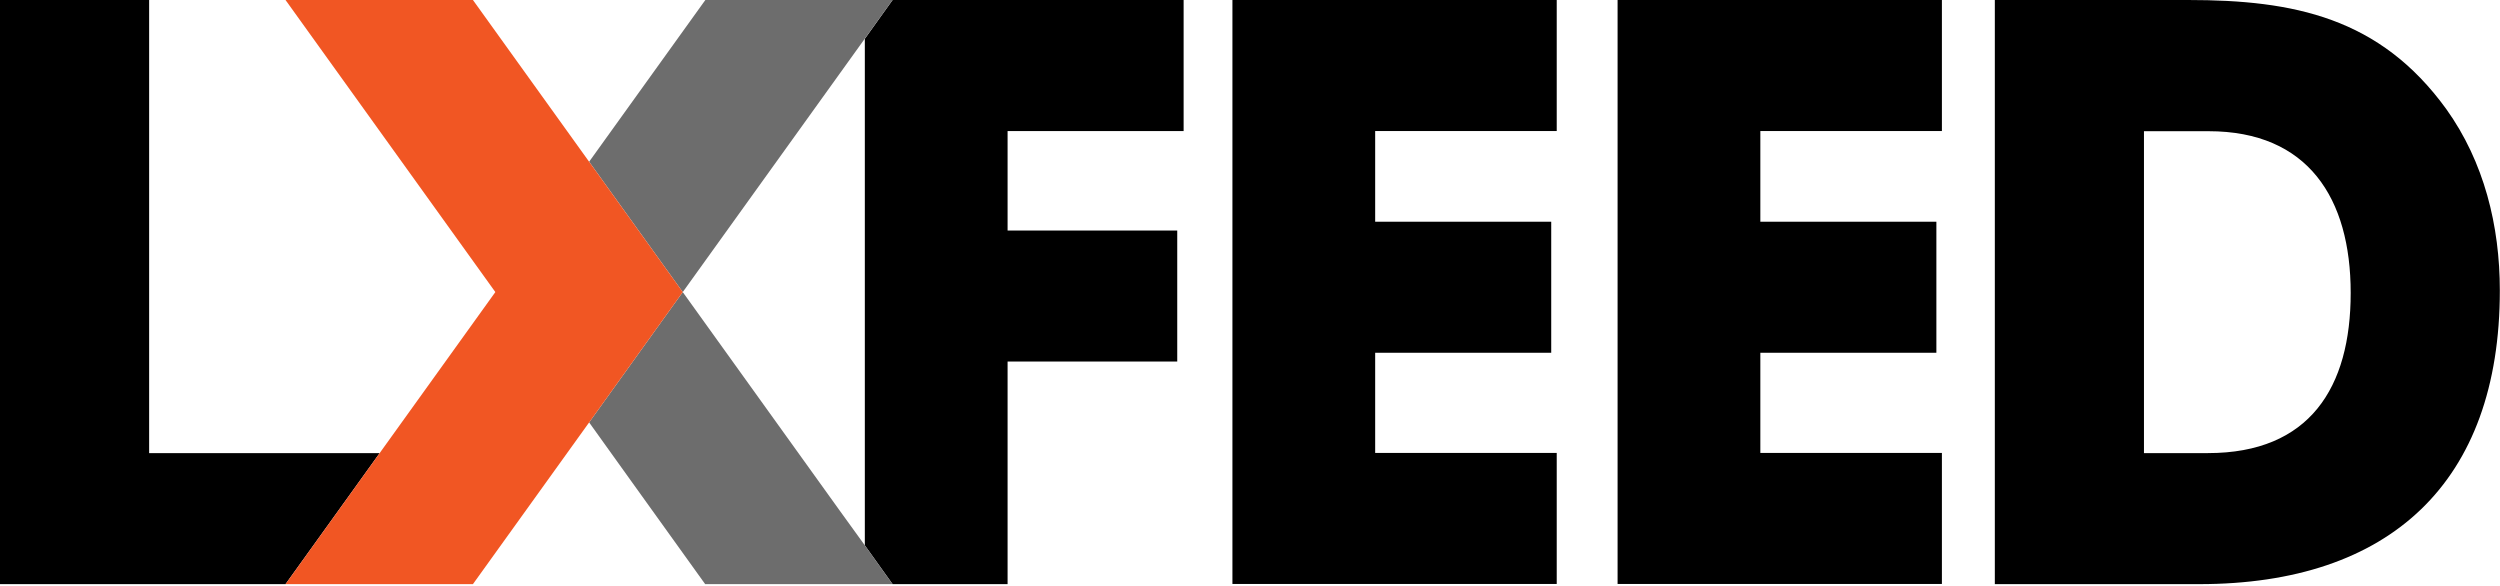
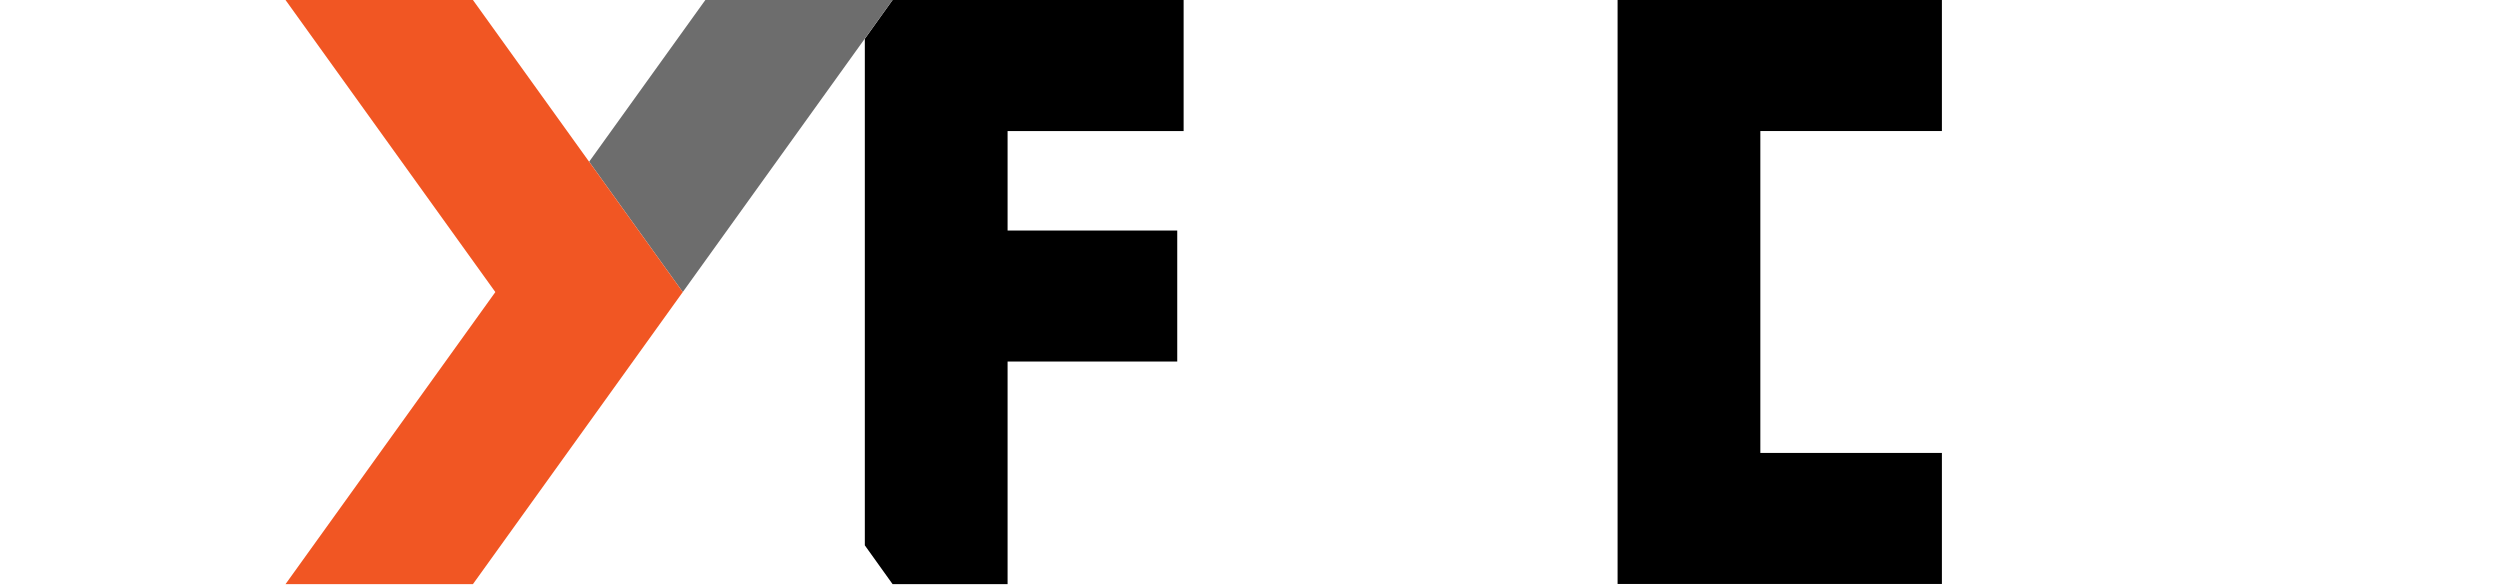
<svg xmlns="http://www.w3.org/2000/svg" width="145" height="34" viewBox="0 0 145 34" fill="none">
-   <path d="M71.481 33.88V0H90.29V7.6H79.76V12.86H89.971V20.46H79.76V26.27H90.29V33.87H71.481V33.88Z" fill="black" />
-   <path d="M93.82 33.88V0H112.63V7.6H102.1V12.86H112.31V20.46H102.1V26.27H112.63V33.87H93.82V33.88Z" fill="black" />
-   <path d="M127.55 33.88H115.7V0H126.91C133.04 0 138.03 1.01 141.88 6.32C144.08 9.39 144.99 13.09 144.99 16.85C144.99 27.97 138.63 33.88 127.55 33.88ZM128.1 7.61H124.35V26.28H128.06C133.96 26.28 136.34 22.48 136.34 16.99C136.34 11.5 133.87 7.61 128.1 7.61Z" fill="black" />
+   <path d="M93.82 33.88V0H112.63V7.6H102.1V12.86H112.31H102.1V26.27H112.63V33.87H93.82V33.88Z" fill="black" />
  <path d="M58.44 7.6V13.37H68.28V20.97H58.44V33.88H51.77L50.16 31.63V2.25L51.77 0H68.65V7.6H58.44Z" fill="black" />
-   <path d="M8.65 26.28V0H0V33.88H16.56L22.02 26.28H8.65Z" fill="black" />
  <path d="M51.77 0H40.91L34.17 9.38L39.6 16.94L51.77 0Z" fill="#6D6D6D" />
-   <path d="M50.16 31.63L48.7 29.61L39.6 16.94L34.17 24.5L36.6 27.89L40.9 33.88H50.16H51.77L50.16 31.63Z" fill="#6D6D6D" />
  <path d="M39.6 16.94L27.43 0H16.56L28.73 16.94L16.56 33.88H16.57H27.43L34.17 24.5L39.6 16.94Z" fill="#F15623" />
</svg>